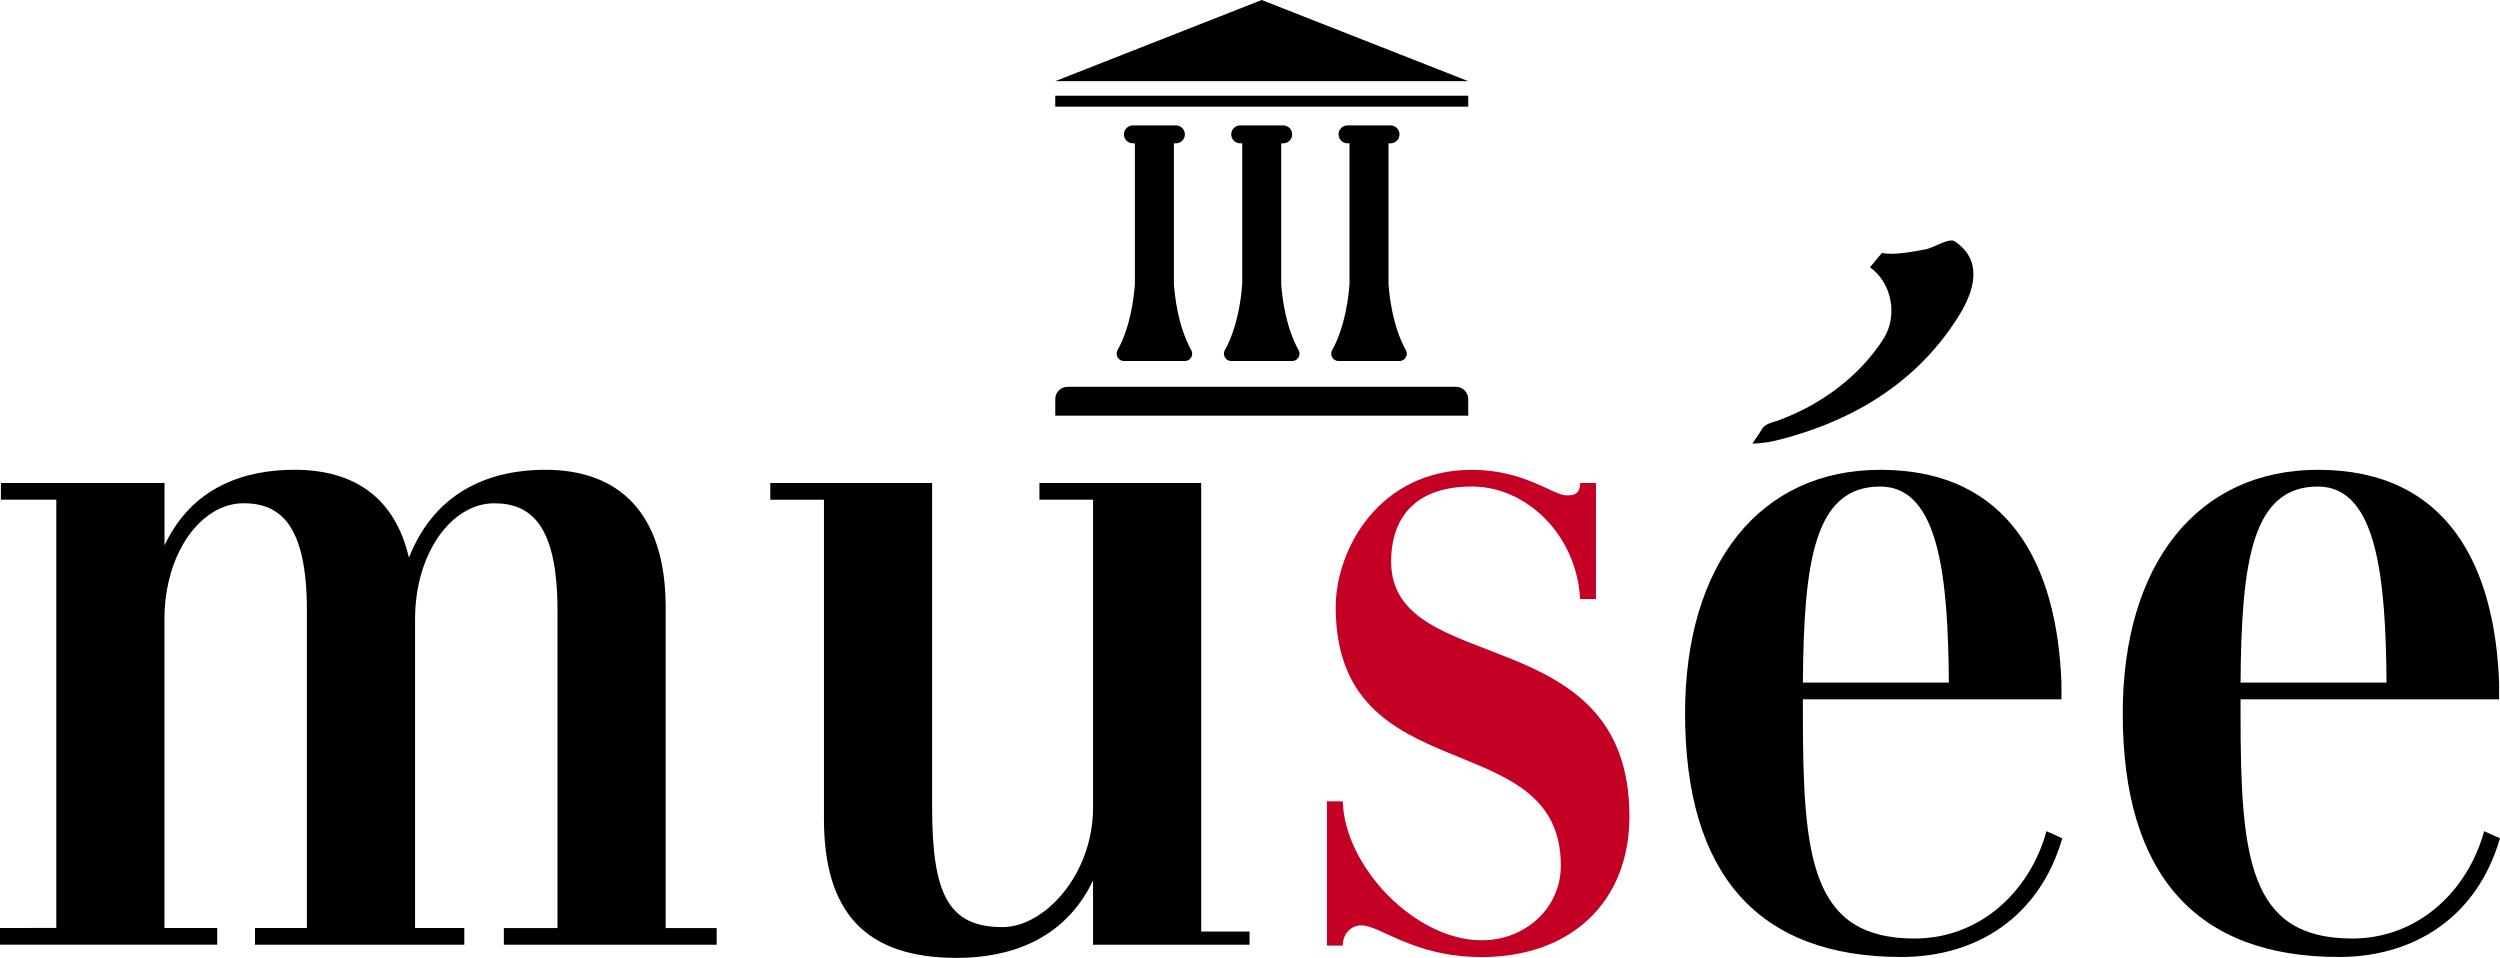
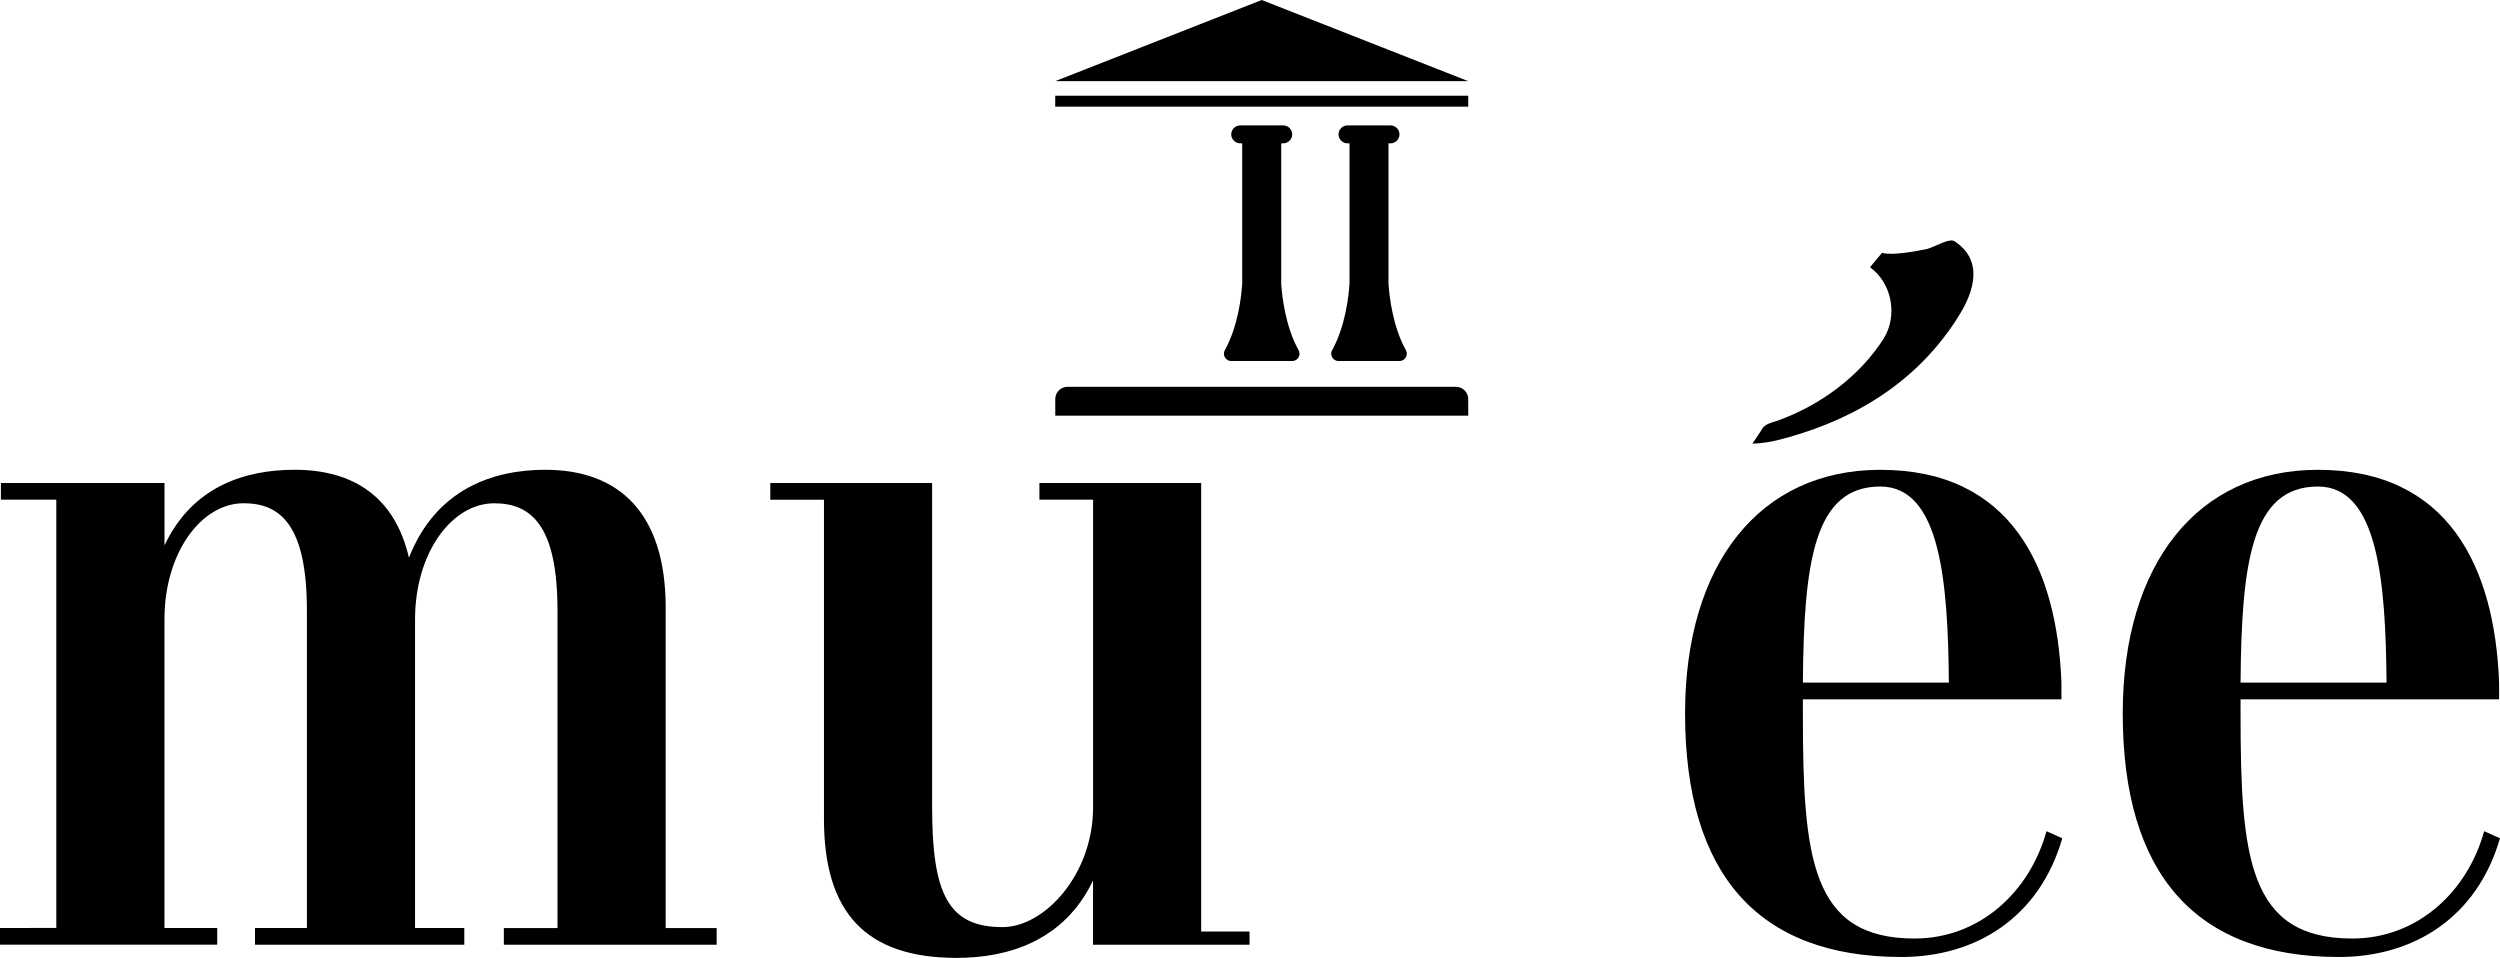
<svg xmlns="http://www.w3.org/2000/svg" id="_レイヤー_2" width="584.8" height="224.06" viewBox="0 0 584.8 224.06">
  <defs>
    <style>.cls-1{fill:#c40024;}</style>
  </defs>
  <g id="_レイヤー_1-2">
    <path d="M155.72,142.19c0-22.42-11.11-32.3-28.18-32.3-11.93,0-25.51,4.32-31.88,20.57-3.29-14.19-12.96-20.57-26.74-20.57-11.31,0-23.86,3.7-30.44,17.69v-14.6H.21v3.91h12.96v100.18H0v3.91h50.81v-3.91h-12.34v-72.2c0-15.63,8.64-27.15,18.51-27.15,8.64,0,14.81,5.14,14.81,25.1v74.26h-12.14v3.91h48.96v-3.91h-11.52v-72.2c0-15.63,8.64-27.15,18.51-27.15,8.64,0,14.81,5.14,14.81,25.1v74.26h-12.55v3.91h49.78v-3.91h-11.93v-74.88Z" />
    <path d="M280.99,112.98h-37.85v3.91h12.55v72c0,15.63-11.31,27.98-21.19,27.98-12.75,0-16.46-7.82-16.46-28.18v-75.7h-37.85v3.91h12.55v74.67c0,21.8,9.67,32.5,31.06,32.5,11.93,0,25.1-3.91,31.88-18.1v15.02h36.61v-3.09h-11.31v-104.91Z" />
-     <path class="cls-1" d="M325.41,131.29c0-8.02,3.7-17.48,18.92-17.48,12.75,0,24.48,11.31,25.3,26.33h3.7v-27.15h-3.7c0,3.09-2.26,2.88-3.29,2.88-2.88,0-9.87-5.97-22.01-5.97-21.8,0-31.88,18.72-31.88,32.09,0,43.81,52.66,26.95,52.66,60.48,0,10.08-8.43,17.48-18.51,17.48-15.63,0-32.09-17.28-32.5-32.5h-3.7v33.74h3.7c0-2.88,2.06-4.73,4.32-4.73,4.53,0,12.14,7.41,28.18,7.41,20.98,0,34.56-12.96,34.56-32.91,0-46.49-55.75-32.09-55.75-59.65Z" />
    <path d="M581.09,194.44c-3.91,14.19-15.63,25.1-30.85,25.1-24.27,0-26.13-18.92-26.13-52.66v-3.29h60.48v-3.91c-1.03-27.15-11.93-49.78-42.37-49.78-28.18,0-45.67,22.01-45.67,56.98,0,37.64,17.07,56.98,50.6,56.98,17.48,0,32.3-9.26,37.64-27.77l-3.7-1.65ZM542.22,113.81c13.99,0,15.84,22.01,16.04,45.87h-34.15c.21-28.39,2.67-45.87,18.1-45.87Z" />
    <path d="M447.86,219.54c-24.27,0-26.13-18.92-26.13-52.66v-3.29h60.48v-3.91c-1.03-27.15-11.93-49.78-42.37-49.78-28.18,0-45.67,22.01-45.67,56.98,0,37.64,17.07,56.98,50.6,56.98,17.48,0,32.3-9.26,37.64-27.77l-3.7-1.65c-3.91,14.19-15.63,25.1-30.85,25.1ZM439.84,113.81c13.99,0,15.84,22.01,16.04,45.87h-34.15c.21-28.39,2.67-45.87,18.1-45.87Z" />
    <path d="M457.72,74.64c4.51-6.84,6.01-13.82-.4-18.13-1.16-.97-4.21,1-6.38,1.69-2.5.53-8.28,1.65-10.7.94l-2.81,3.37c5.11,3.69,6.49,11.17,3.31,16.51-5.8,9.22-15.21,15.89-24.97,19.4-3.42.95-3.24,1.46-4.11,2.76l-1.75,2.59s2.69-.01,5.65-.75c16.06-3.96,31.86-12.31,42.17-28.38Z" />
    <polygon points="343.44 18.98 295.14 0 246.84 18.98 295.14 18.98 343.44 18.98" />
    <rect x="246.84" y="22.39" width="96.61" height="2.56" />
    <path d="M246.84,97.23h96.61v-3.87c0-1.59-1.29-2.88-2.88-2.88h-90.86c-1.58,0-2.86,1.28-2.86,2.86v3.89Z" />
-     <path d="M262.92,84.45h14.24c.95,0,1.72-.77,1.72-1.72,0-.28-.07-.53-.19-.77h0c-3.14-5.61-3.91-12.78-4.09-15.61v-32.82h.47c1.16,0,2.1-.95,2.1-2.1s-.95-2.1-2.1-2.1h-10.06c-1.16,0-2.1.95-2.1,2.1s.95,2.1,2.1,2.1h.47v32.82c-.19,2.83-.95,10-4.09,15.61h0c-.12.23-.19.49-.19.77,0,.95.77,1.72,1.72,1.72Z" />
    <path d="M288.02,84.45h14.24c.95,0,1.72-.77,1.72-1.72,0-.28-.07-.53-.19-.77h0c-3.14-5.61-3.91-12.78-4.09-15.61v-32.82h.47c1.16,0,2.1-.95,2.1-2.1s-.95-2.1-2.1-2.1h-10.06c-1.16,0-2.1.95-2.1,2.1s.95,2.1,2.1,2.1h.47v32.82c-.18,2.83-.95,10-4.09,15.61h0c-.12.23-.19.49-.19.77,0,.95.77,1.72,1.72,1.72Z" />
    <path d="M313.12,84.45h14.24c.95,0,1.72-.77,1.72-1.72,0-.28-.07-.53-.19-.77h0c-3.14-5.61-3.91-12.78-4.09-15.61v-32.82h.47c1.16,0,2.1-.95,2.1-2.1s-.95-2.1-2.1-2.1h-10.06c-1.16,0-2.1.95-2.1,2.1s.95,2.1,2.1,2.1h.47v32.82c-.19,2.83-.95,10-4.09,15.61h0c-.12.23-.19.49-.19.77,0,.95.77,1.72,1.72,1.72Z" />
  </g>
</svg>